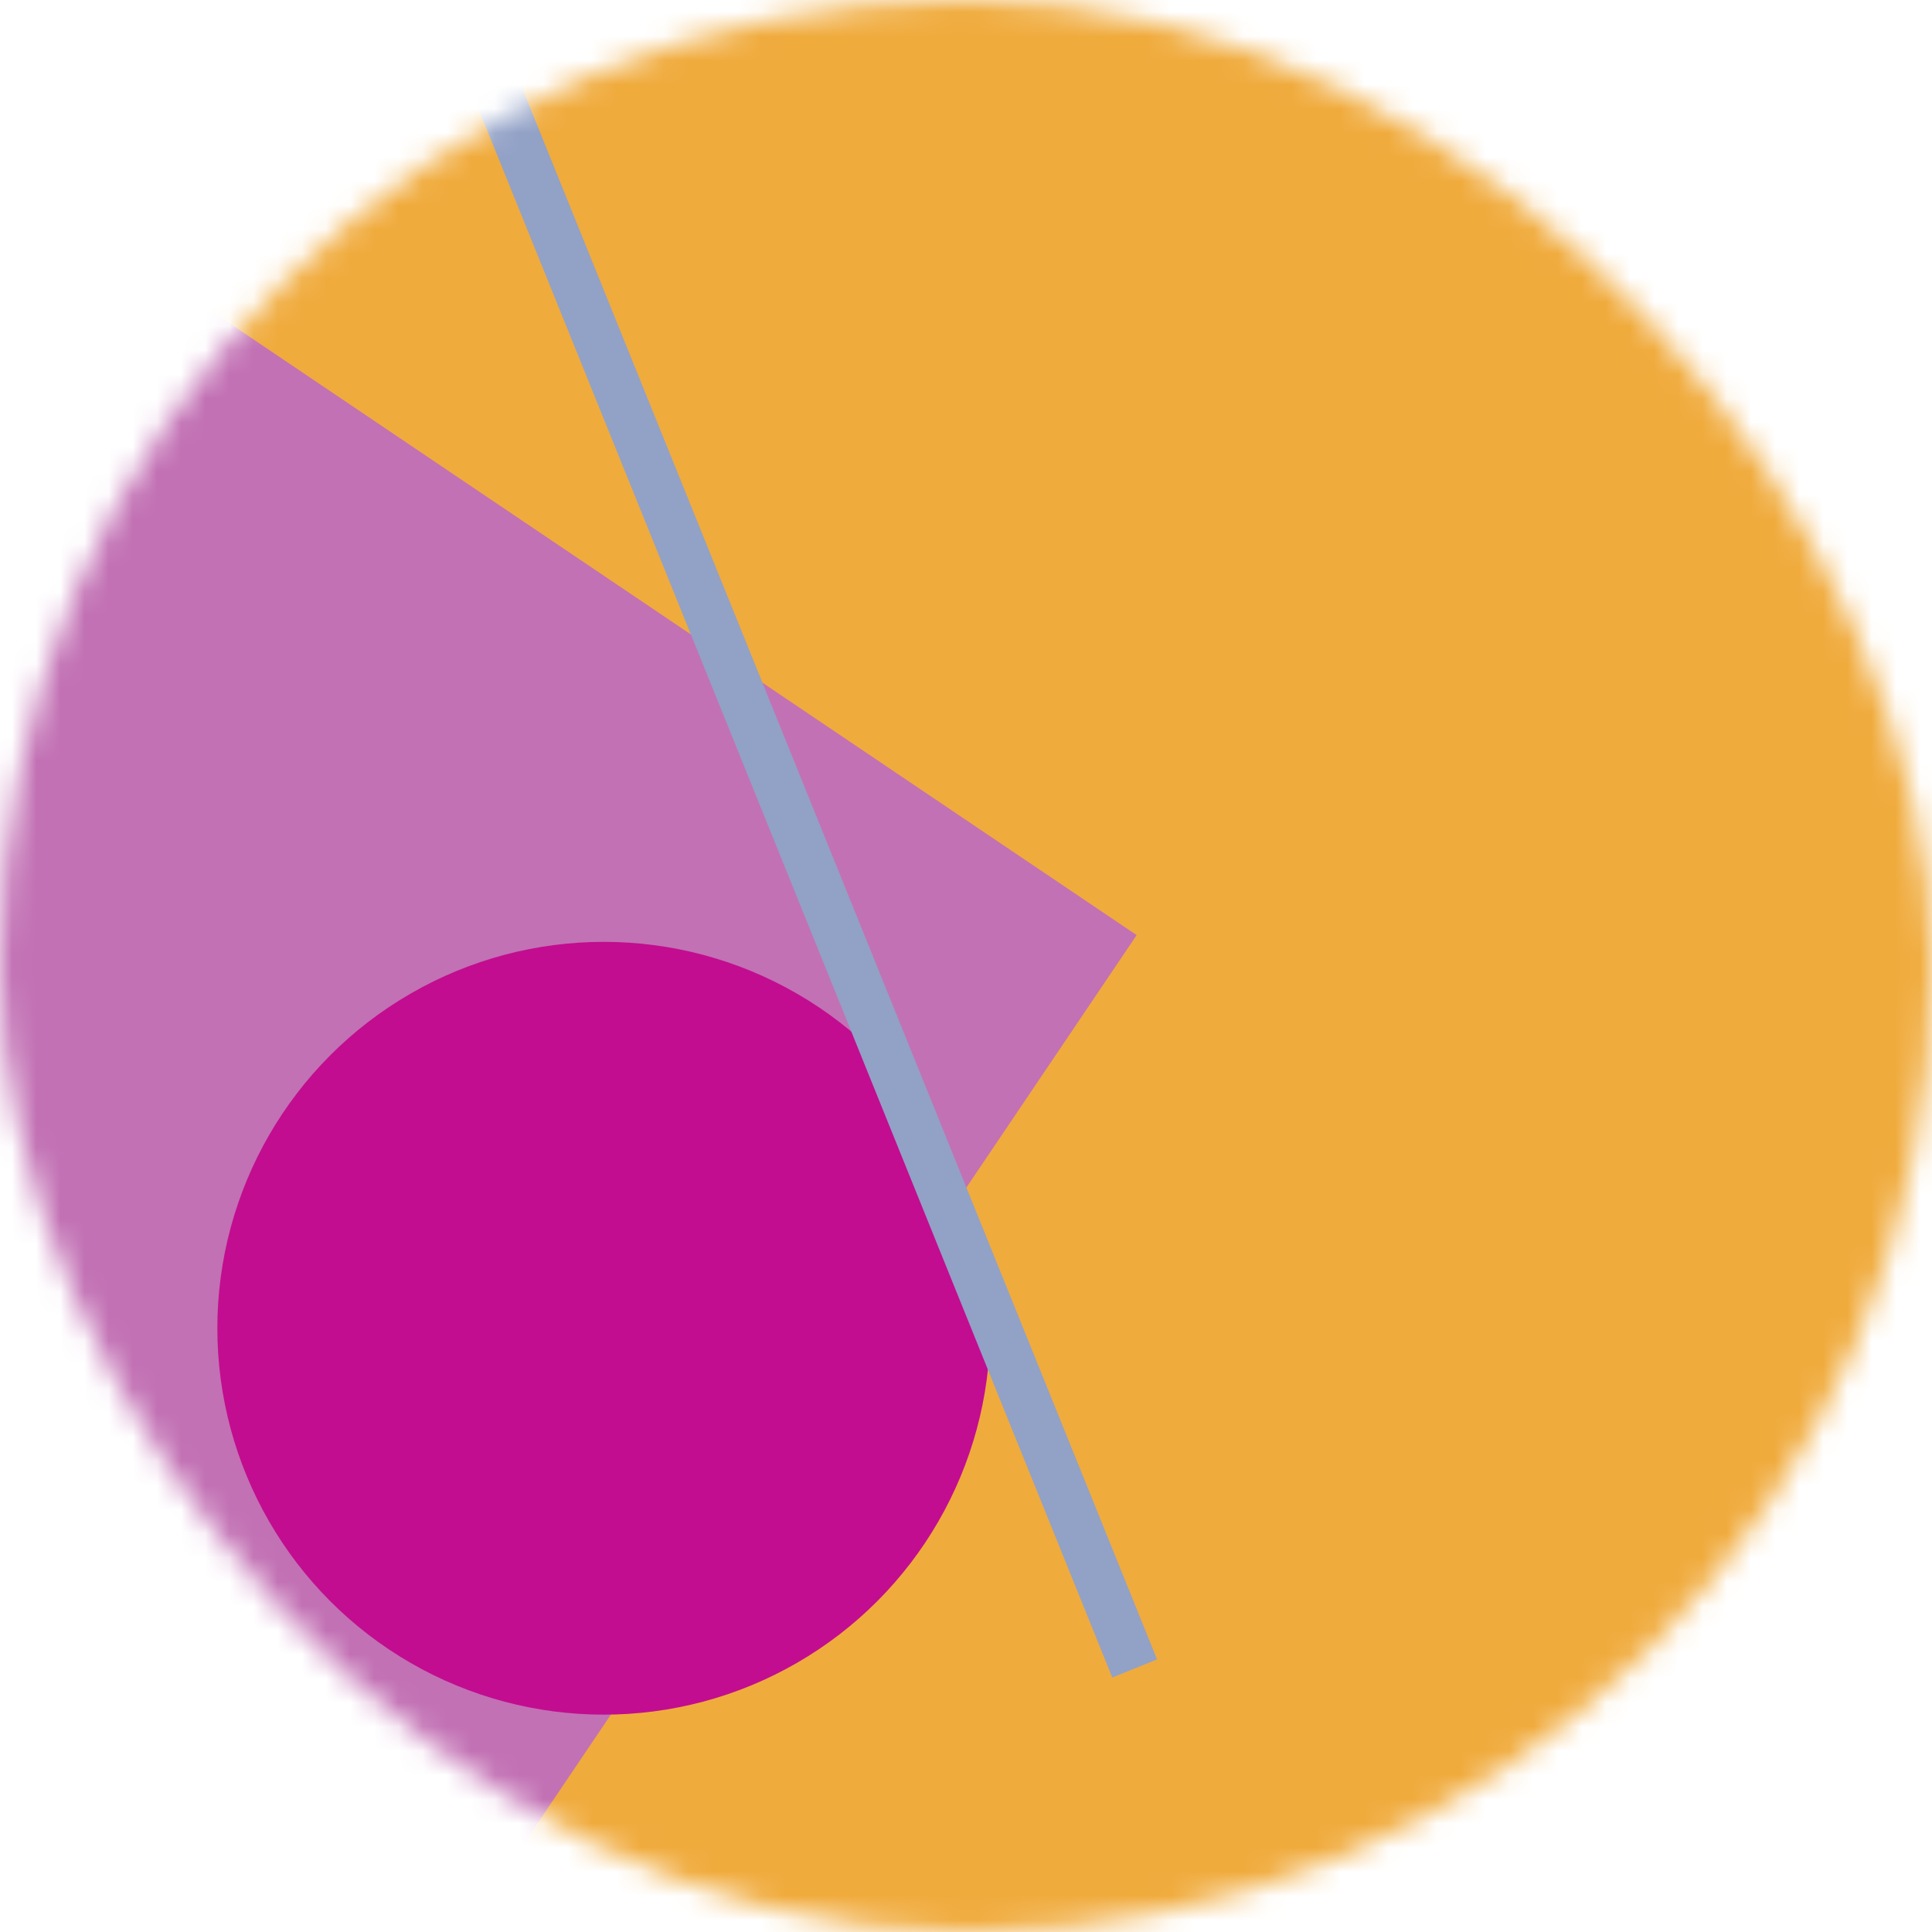
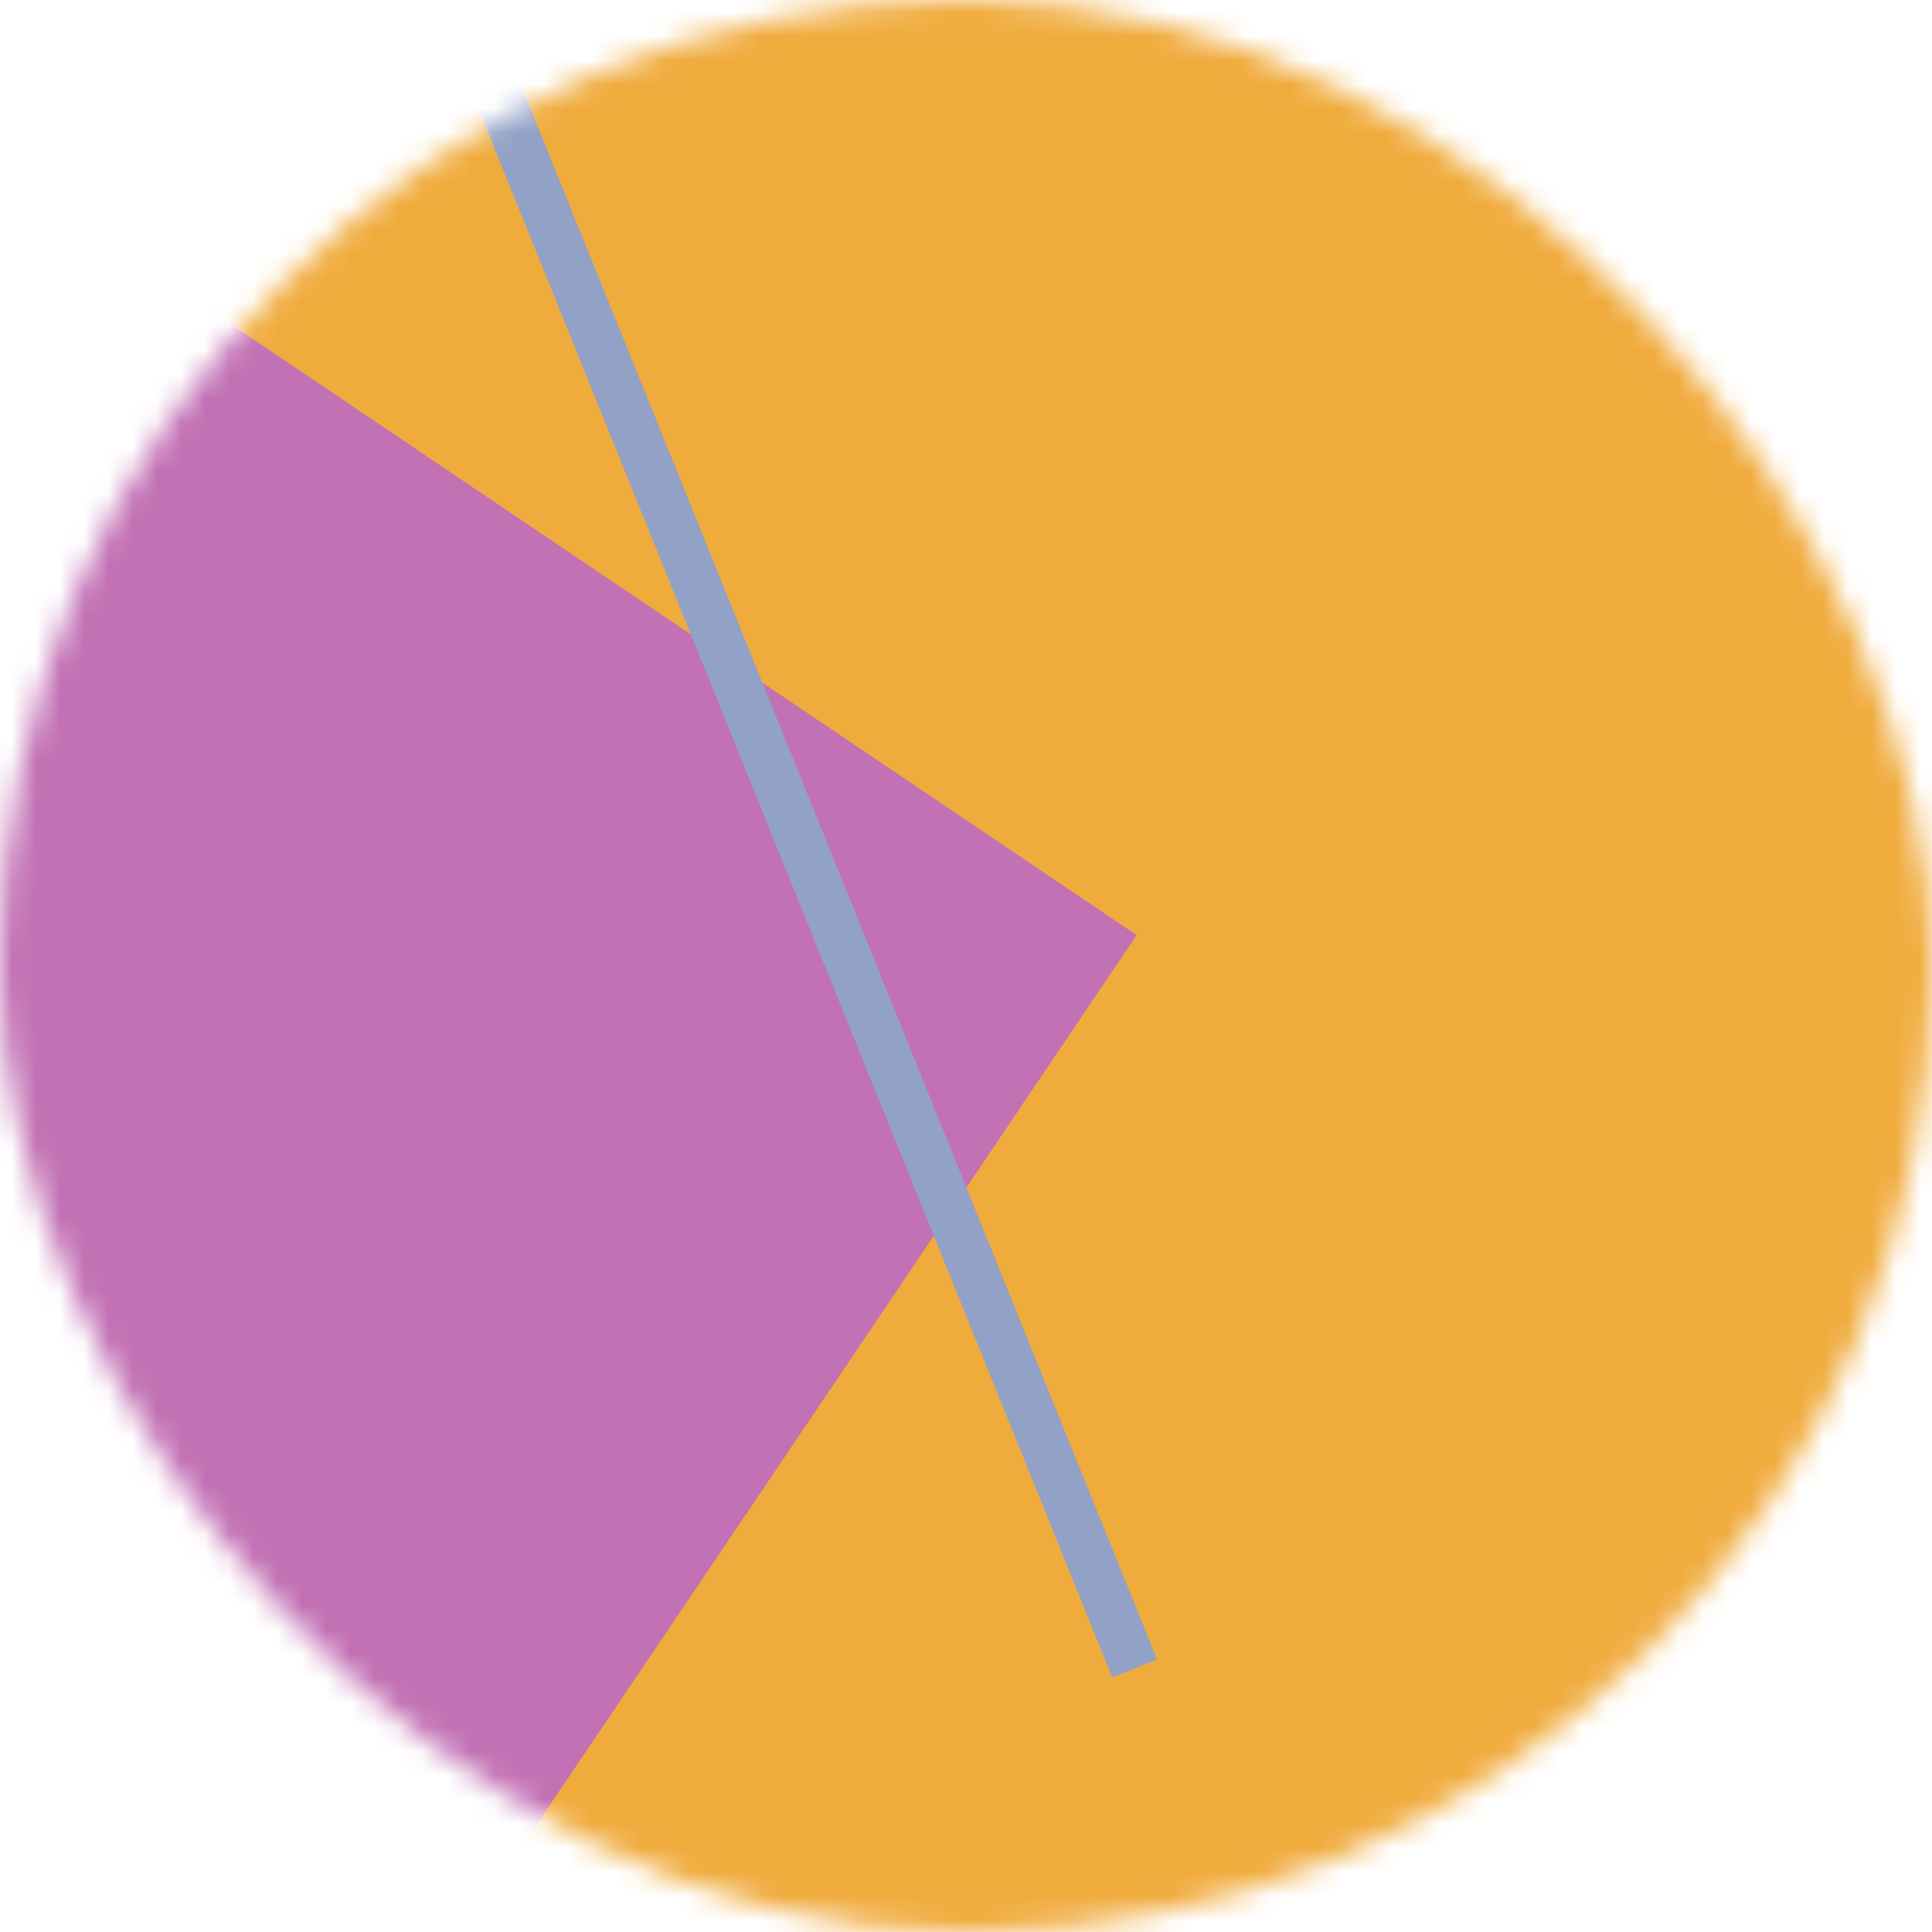
<svg xmlns="http://www.w3.org/2000/svg" viewBox="0 0 80 80" fill="none" role="img" width="250" height="250">
  <mask id="mask__bauhaus" maskUnits="userSpaceOnUse" x="0" y="0" width="80" height="80">
    <rect width="80" height="80" rx="160" fill="#FFFFFF" />
  </mask>
  <g mask="url(#mask__bauhaus)">
    <rect width="80" height="80" fill="#F0AB3D" />
    <rect x="10" y="30" width="80" height="80" fill="#C271B4" transform="translate(-18 18) rotate(124 40 40)" />
-     <circle cx="40" cy="40" fill="#C20D90" r="16" transform="translate(-15 15)" />
    <line x1="0" y1="40" x2="80" y2="40" stroke-width="2" stroke="#92A1C6" transform="translate(-8 -8) rotate(248 40 40)" />
  </g>
</svg>